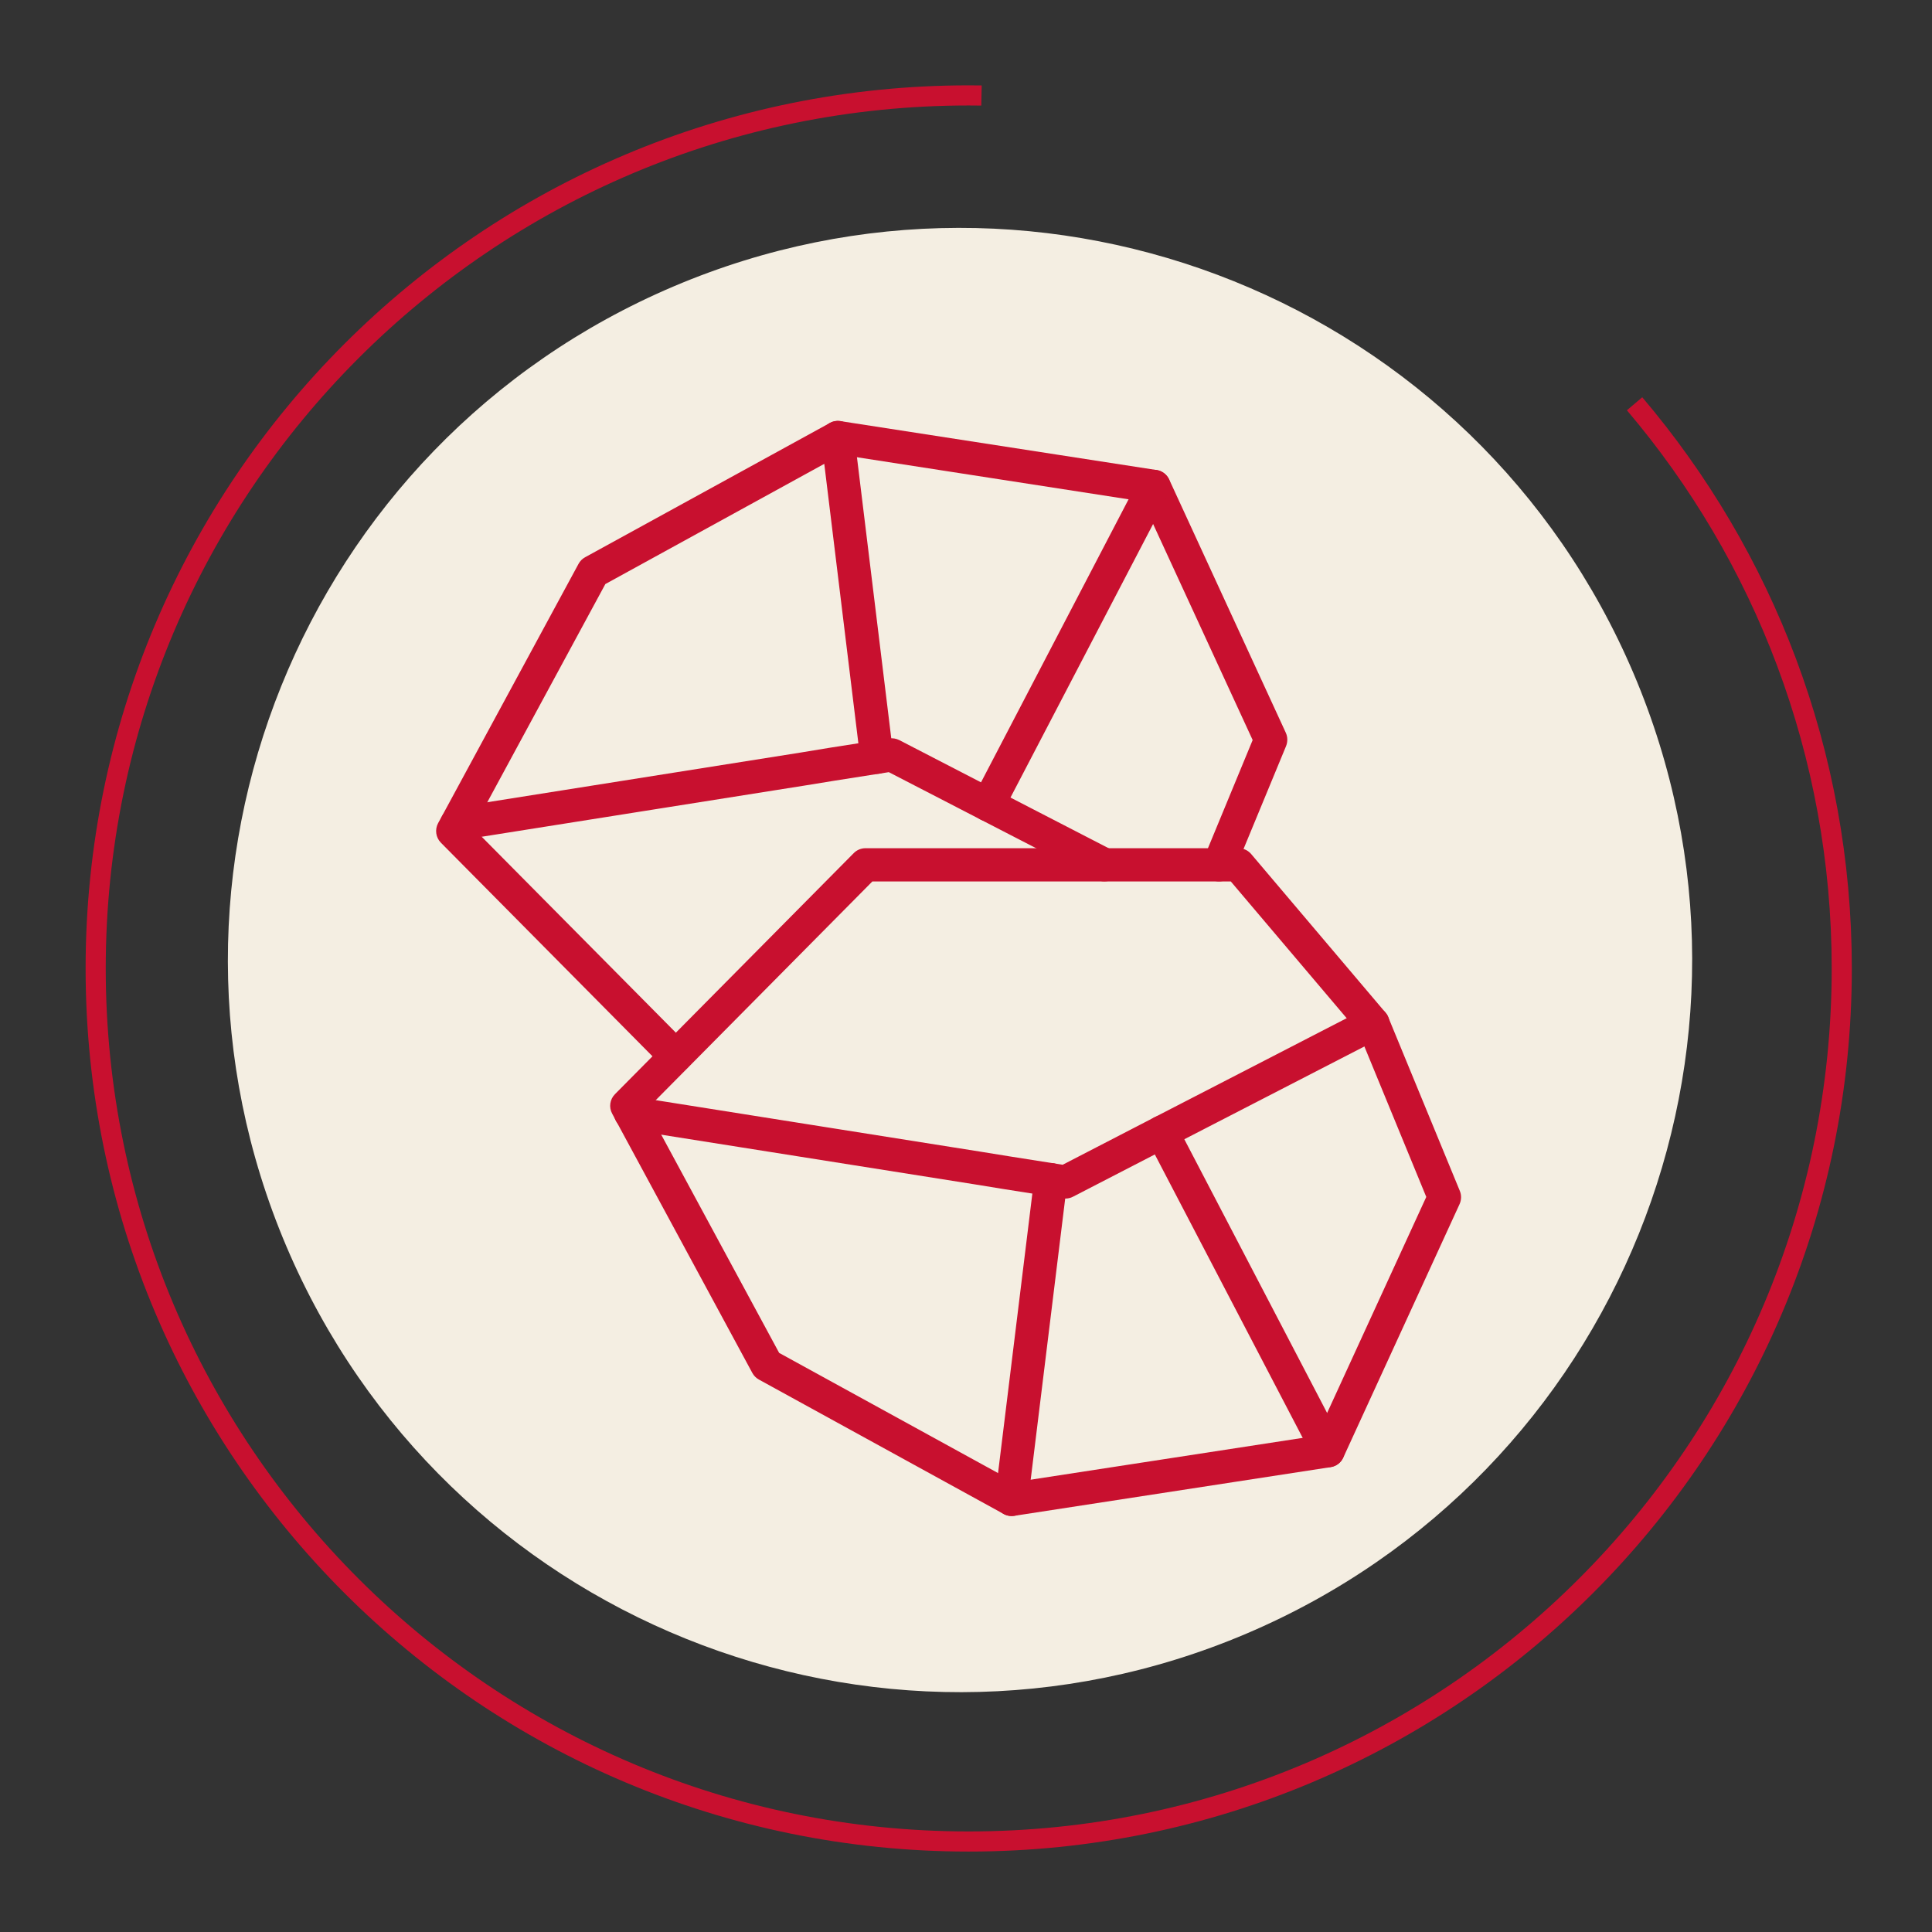
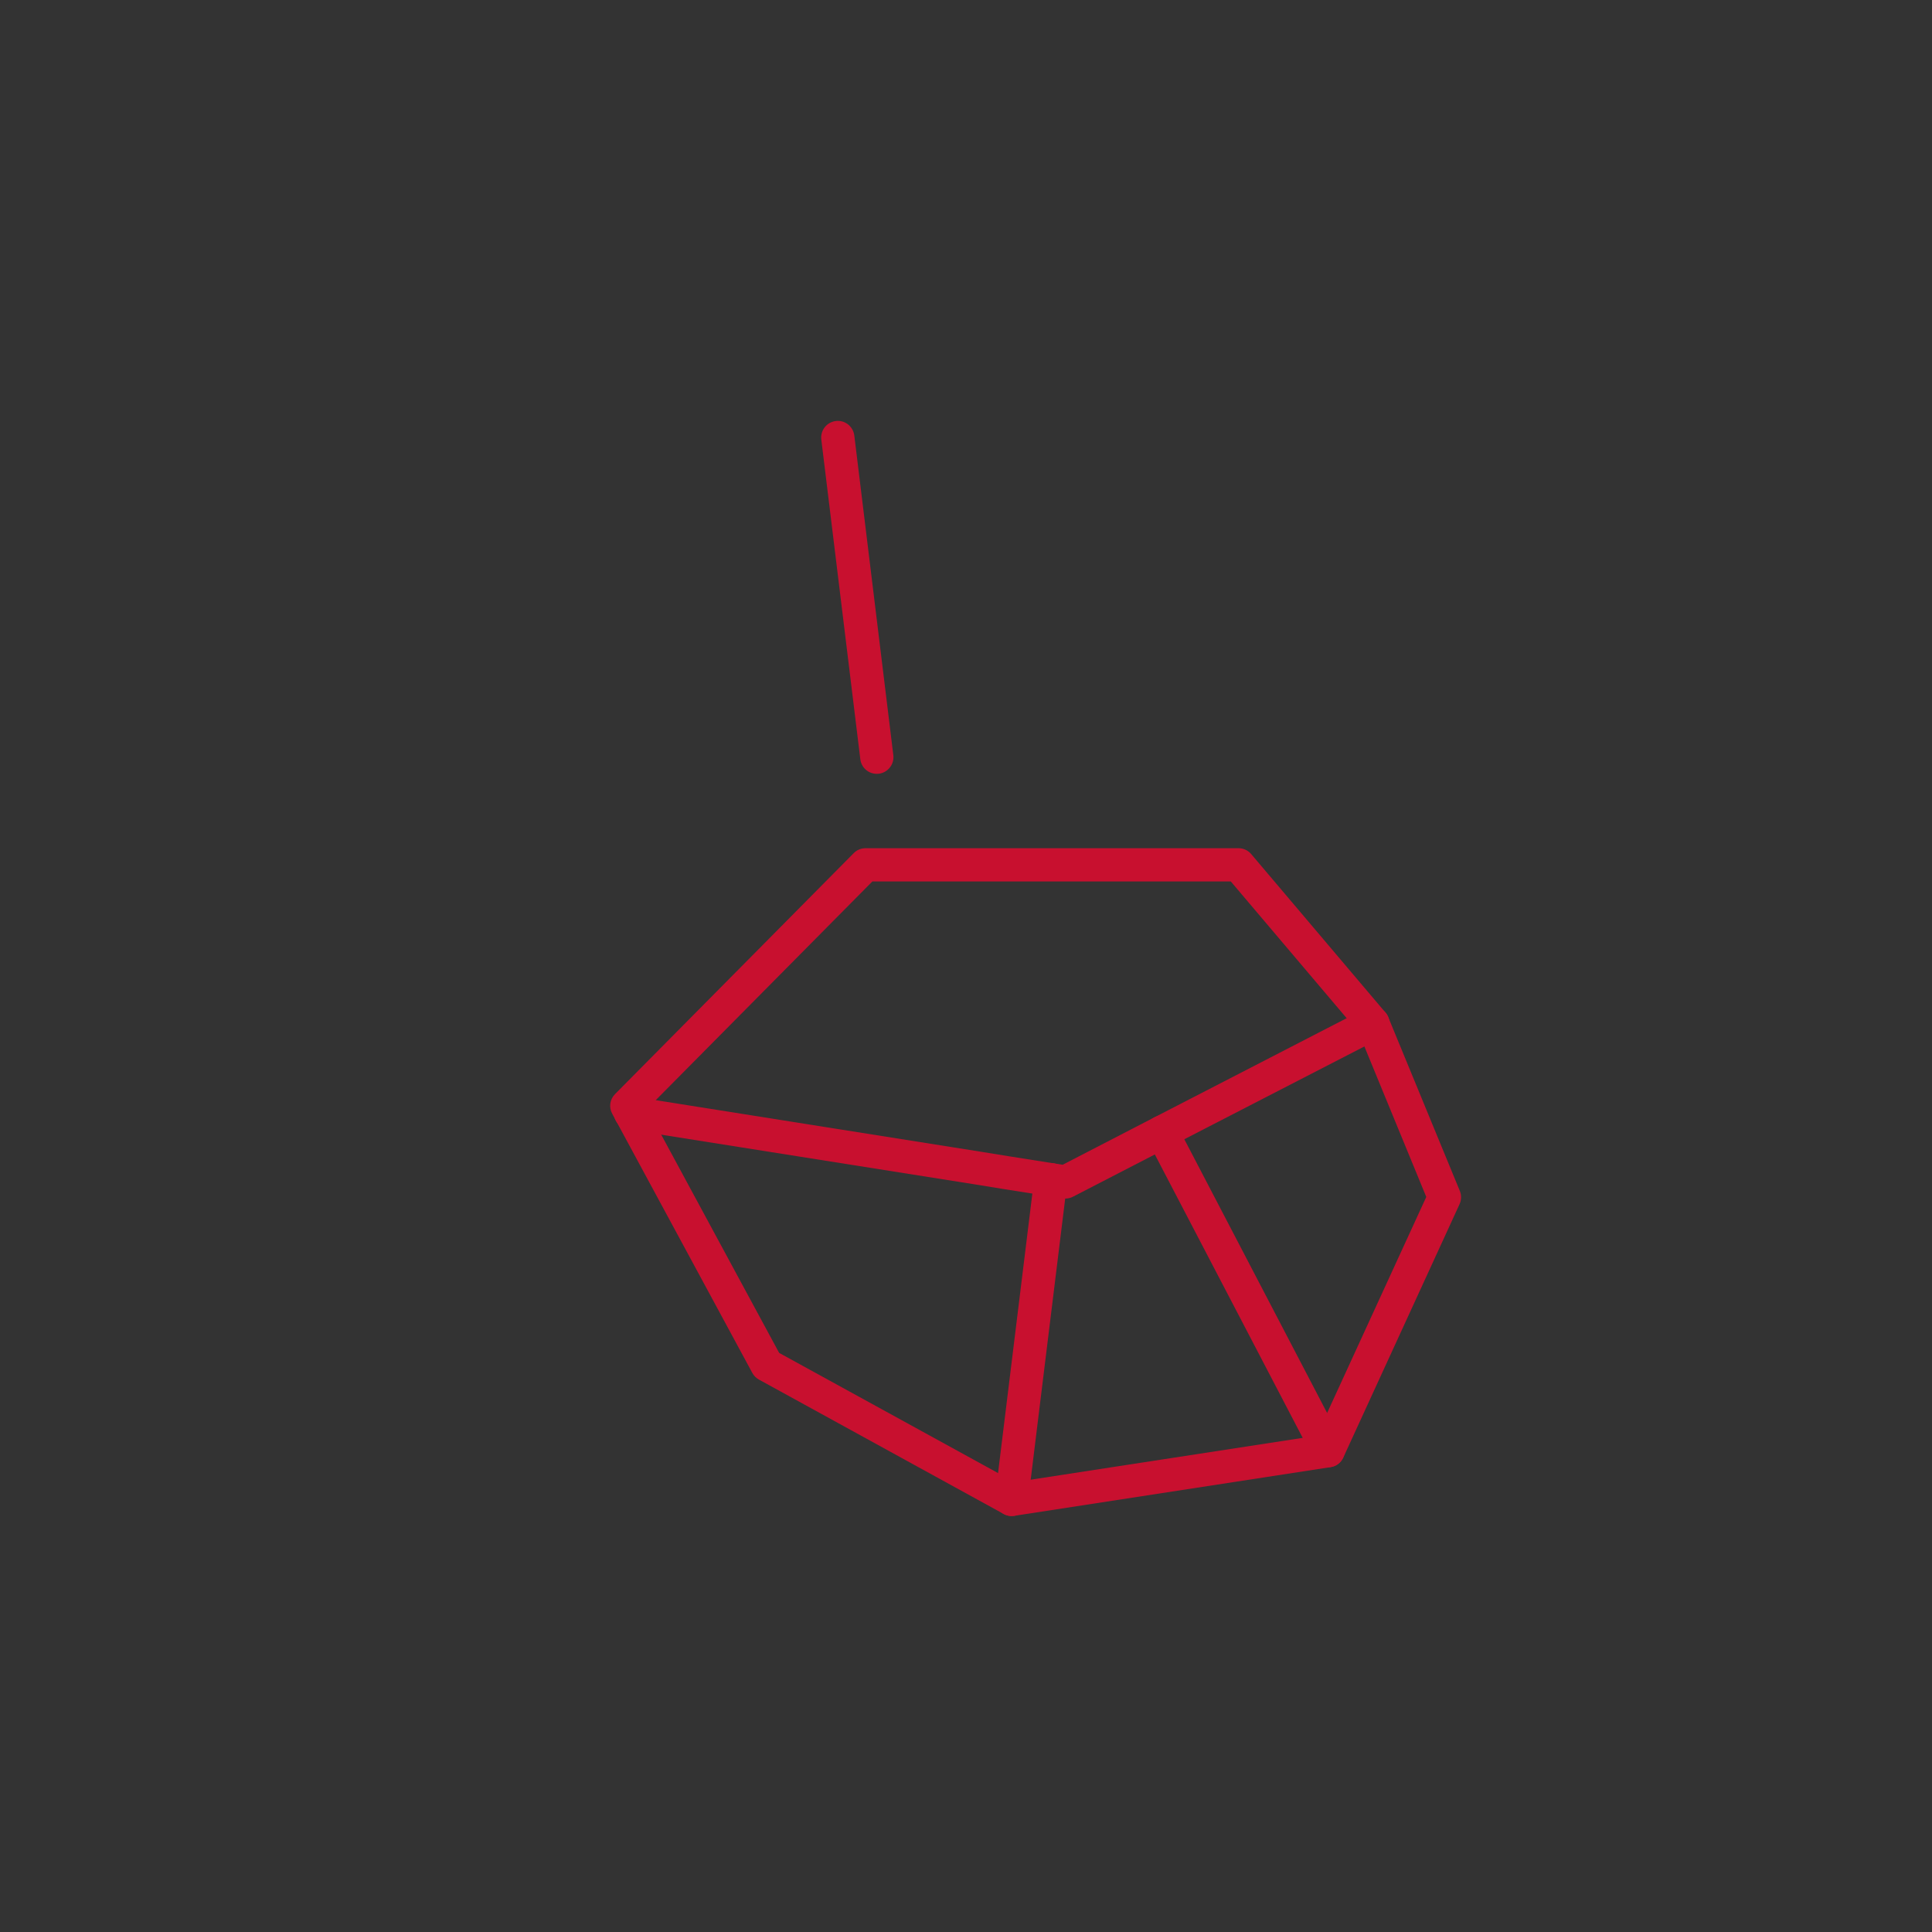
<svg xmlns="http://www.w3.org/2000/svg" fill="none" viewBox="0 0 96 96" height="96" width="96">
  <rect x="0" y="0" width="96" height="96" fill="#333333" stroke="none" />
-   <path fill="#F4EEE2" d="M61.934 81.174C80.42 73.314 89.034 51.957 81.174 33.471C73.314 14.986 51.957 6.372 33.471 14.232C14.986 22.092 6.372 43.449 14.232 61.935C22.091 80.42 43.449 89.034 61.934 81.174Z" />
-   <path stroke-miterlimit="10" stroke="#C8102F" d="M81.221 20.063C87.643 27.627 91.516 37.422 91.516 48.122C91.516 72.081 72.094 91.503 48.135 91.503C24.176 91.503 4.754 72.08 4.754 48.122C4.754 24.164 24.177 4.741 48.135 4.741C48.347 4.741 48.558 4.742 48.77 4.746" />
  <path fill="#C8102F" d="M38.716 67.225L50.416 73.648L65.425 71.34L70.871 59.475L67.503 51.287L61.157 43.798H43.348L32.16 55.093L38.716 67.225ZM50.265 75.33C50.128 75.33 49.99 75.296 49.869 75.227L37.71 68.55C37.573 68.474 37.456 68.359 37.382 68.219L30.419 55.338C30.246 55.019 30.302 54.625 30.559 54.367L42.421 42.392C42.574 42.235 42.787 42.147 43.008 42.147H61.544C61.785 42.147 62.017 42.253 62.172 42.439L68.849 50.32C68.905 50.385 68.95 50.459 68.981 50.54L72.538 59.176C72.626 59.388 72.619 59.626 72.524 59.835L66.745 72.431C66.63 72.683 66.394 72.86 66.122 72.901L50.395 75.321C50.348 75.326 50.308 75.33 50.265 75.33Z" clip-rule="evenodd" fill-rule="evenodd" />
  <path fill="#C8102F" d="M50.267 75.33C50.233 75.33 50.2 75.328 50.164 75.323C49.712 75.269 49.392 74.855 49.444 74.403L51.394 58.517C51.45 58.065 51.862 57.741 52.314 57.797C52.767 57.853 53.086 58.265 53.032 58.717L51.082 74.603C51.032 75.022 50.677 75.33 50.267 75.33Z" clip-rule="evenodd" fill-rule="evenodd" />
  <path fill="#C8102F" d="M52.937 59.556C52.895 59.556 52.85 59.552 52.809 59.547L49.898 59.088L48.414 58.847L31.2 56.119C30.75 56.047 30.444 55.624 30.514 55.174C30.584 54.724 31.009 54.418 31.459 54.488L48.677 57.219L50.161 57.459L52.803 57.876L57.356 55.523L67.841 50.117C68.246 49.908 68.743 50.067 68.952 50.472C69.161 50.877 69.001 51.374 68.599 51.584L58.114 56.987L53.32 59.462C53.198 59.527 53.07 59.556 52.937 59.556Z" clip-rule="evenodd" fill-rule="evenodd" />
  <path fill="#C8102F" d="M65.992 72.907C65.695 72.907 65.407 72.745 65.261 72.464L57.002 56.634C56.791 56.231 56.948 55.732 57.353 55.523C57.756 55.311 58.255 55.469 58.465 55.874L66.723 71.704C66.934 72.106 66.777 72.606 66.372 72.815C66.25 72.878 66.12 72.907 65.992 72.907Z" clip-rule="evenodd" fill-rule="evenodd" />
-   <path fill="#C8102F" d="M33.575 53.305C33.364 53.305 33.15 53.224 32.988 53.059L21.909 41.875C21.653 41.616 21.597 41.22 21.772 40.896L21.968 40.541L28.746 28.02C28.82 27.88 28.935 27.765 29.074 27.689L41.235 21.017C41.395 20.929 41.579 20.897 41.757 20.924L57.473 23.356C57.747 23.399 57.981 23.577 58.096 23.826L63.891 36.41C63.987 36.62 63.989 36.858 63.904 37.072L61.335 43.287C61.162 43.708 60.68 43.908 60.258 43.735C59.837 43.562 59.637 43.08 59.812 42.657L62.244 36.773L56.782 24.92L41.782 22.596L30.08 29.021L23.515 41.153L34.163 51.899C34.482 52.22 34.482 52.742 34.158 53.064C33.996 53.226 33.785 53.305 33.575 53.305Z" clip-rule="evenodd" fill-rule="evenodd" />
  <path fill="#C8102F" d="M43.566 38.451C43.154 38.451 42.799 38.145 42.749 37.726L40.81 21.84C40.756 21.388 41.075 20.978 41.53 20.92C41.982 20.864 42.392 21.185 42.45 21.64L44.389 37.526C44.443 37.978 44.121 38.388 43.669 38.446C43.633 38.451 43.599 38.451 43.566 38.451Z" clip-rule="evenodd" fill-rule="evenodd" />
-   <path fill="#C8102F" d="M54.877 43.796C54.748 43.796 54.62 43.767 54.499 43.703L48.72 40.721L44.164 38.368L41.505 38.786L40.043 39.024L22.82 41.755C22.37 41.825 21.95 41.519 21.878 41.069C21.806 40.619 22.114 40.197 22.564 40.124L39.782 37.394L41.246 37.153L44.178 36.694C44.351 36.667 44.529 36.696 44.684 36.775L49.478 39.252L55.257 42.235C55.662 42.444 55.819 42.941 55.612 43.346C55.464 43.634 55.176 43.796 54.877 43.796Z" clip-rule="evenodd" fill-rule="evenodd" />
-   <path fill="#C8102F" d="M49.095 40.813C48.967 40.813 48.837 40.784 48.715 40.718C48.312 40.507 48.155 40.01 48.364 39.607L56.611 23.788C56.822 23.386 57.32 23.228 57.722 23.437C58.125 23.649 58.282 24.146 58.073 24.549L49.826 40.367C49.68 40.653 49.392 40.813 49.095 40.813Z" clip-rule="evenodd" fill-rule="evenodd" />
</svg>